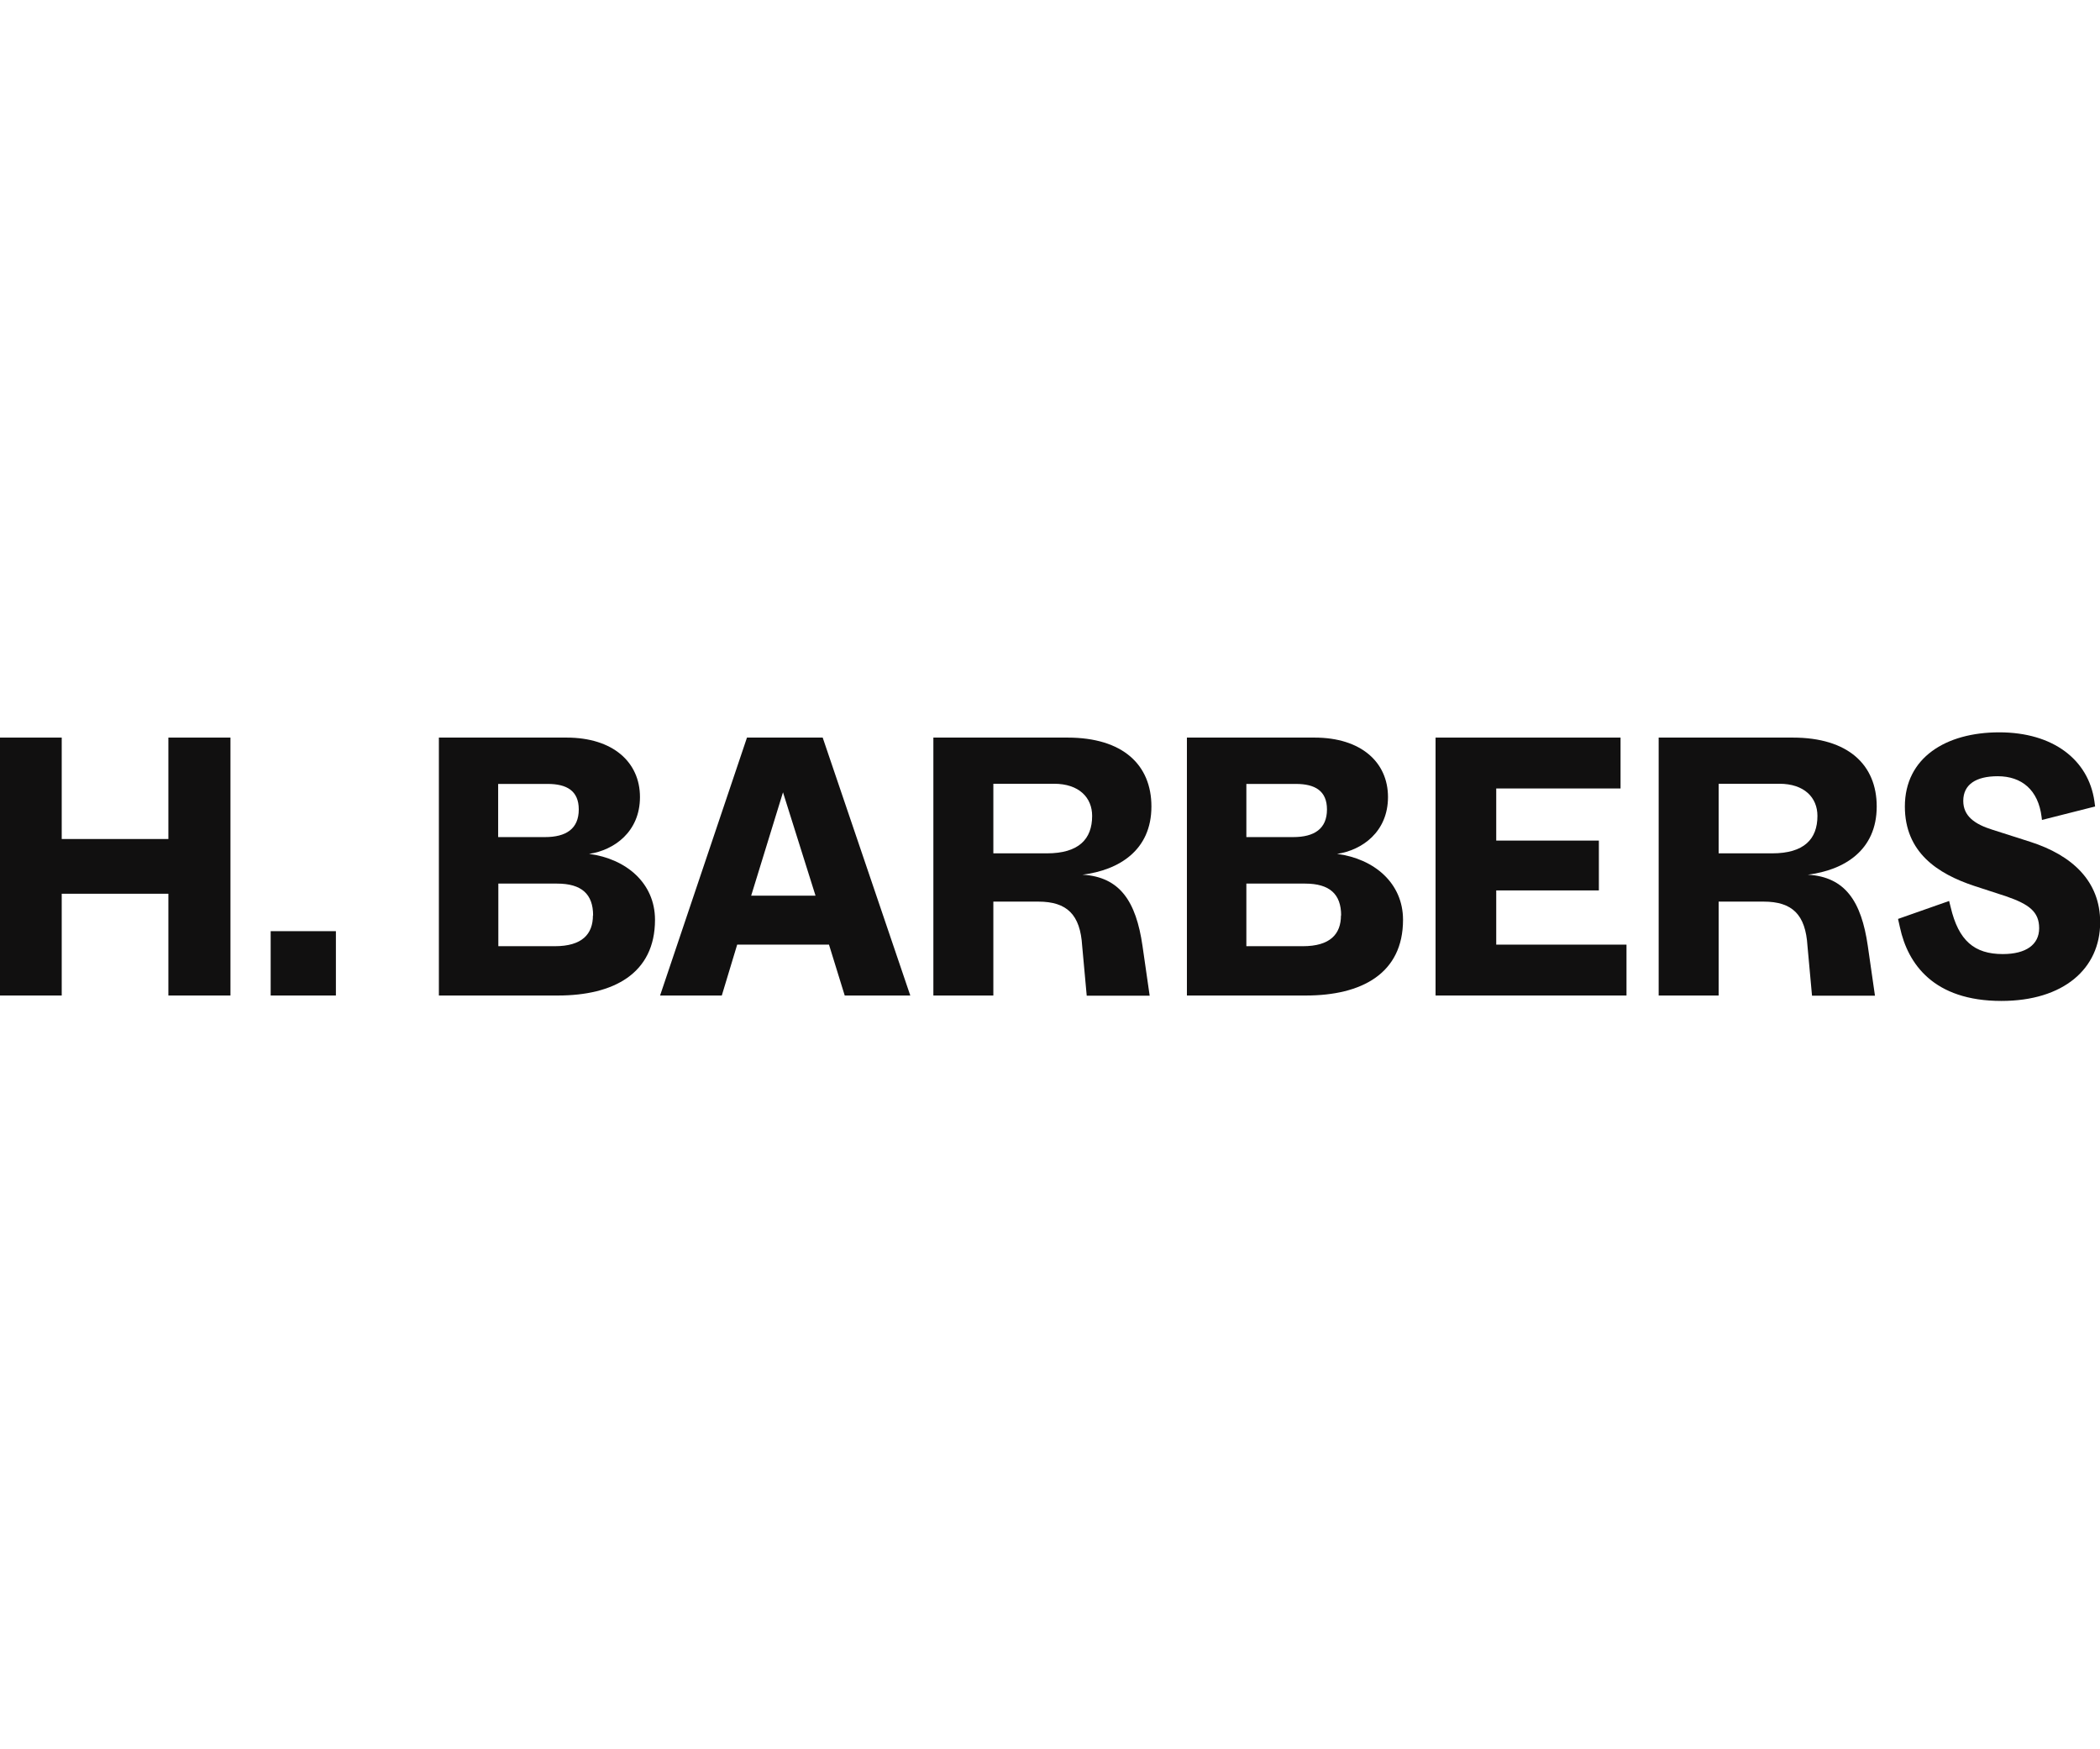
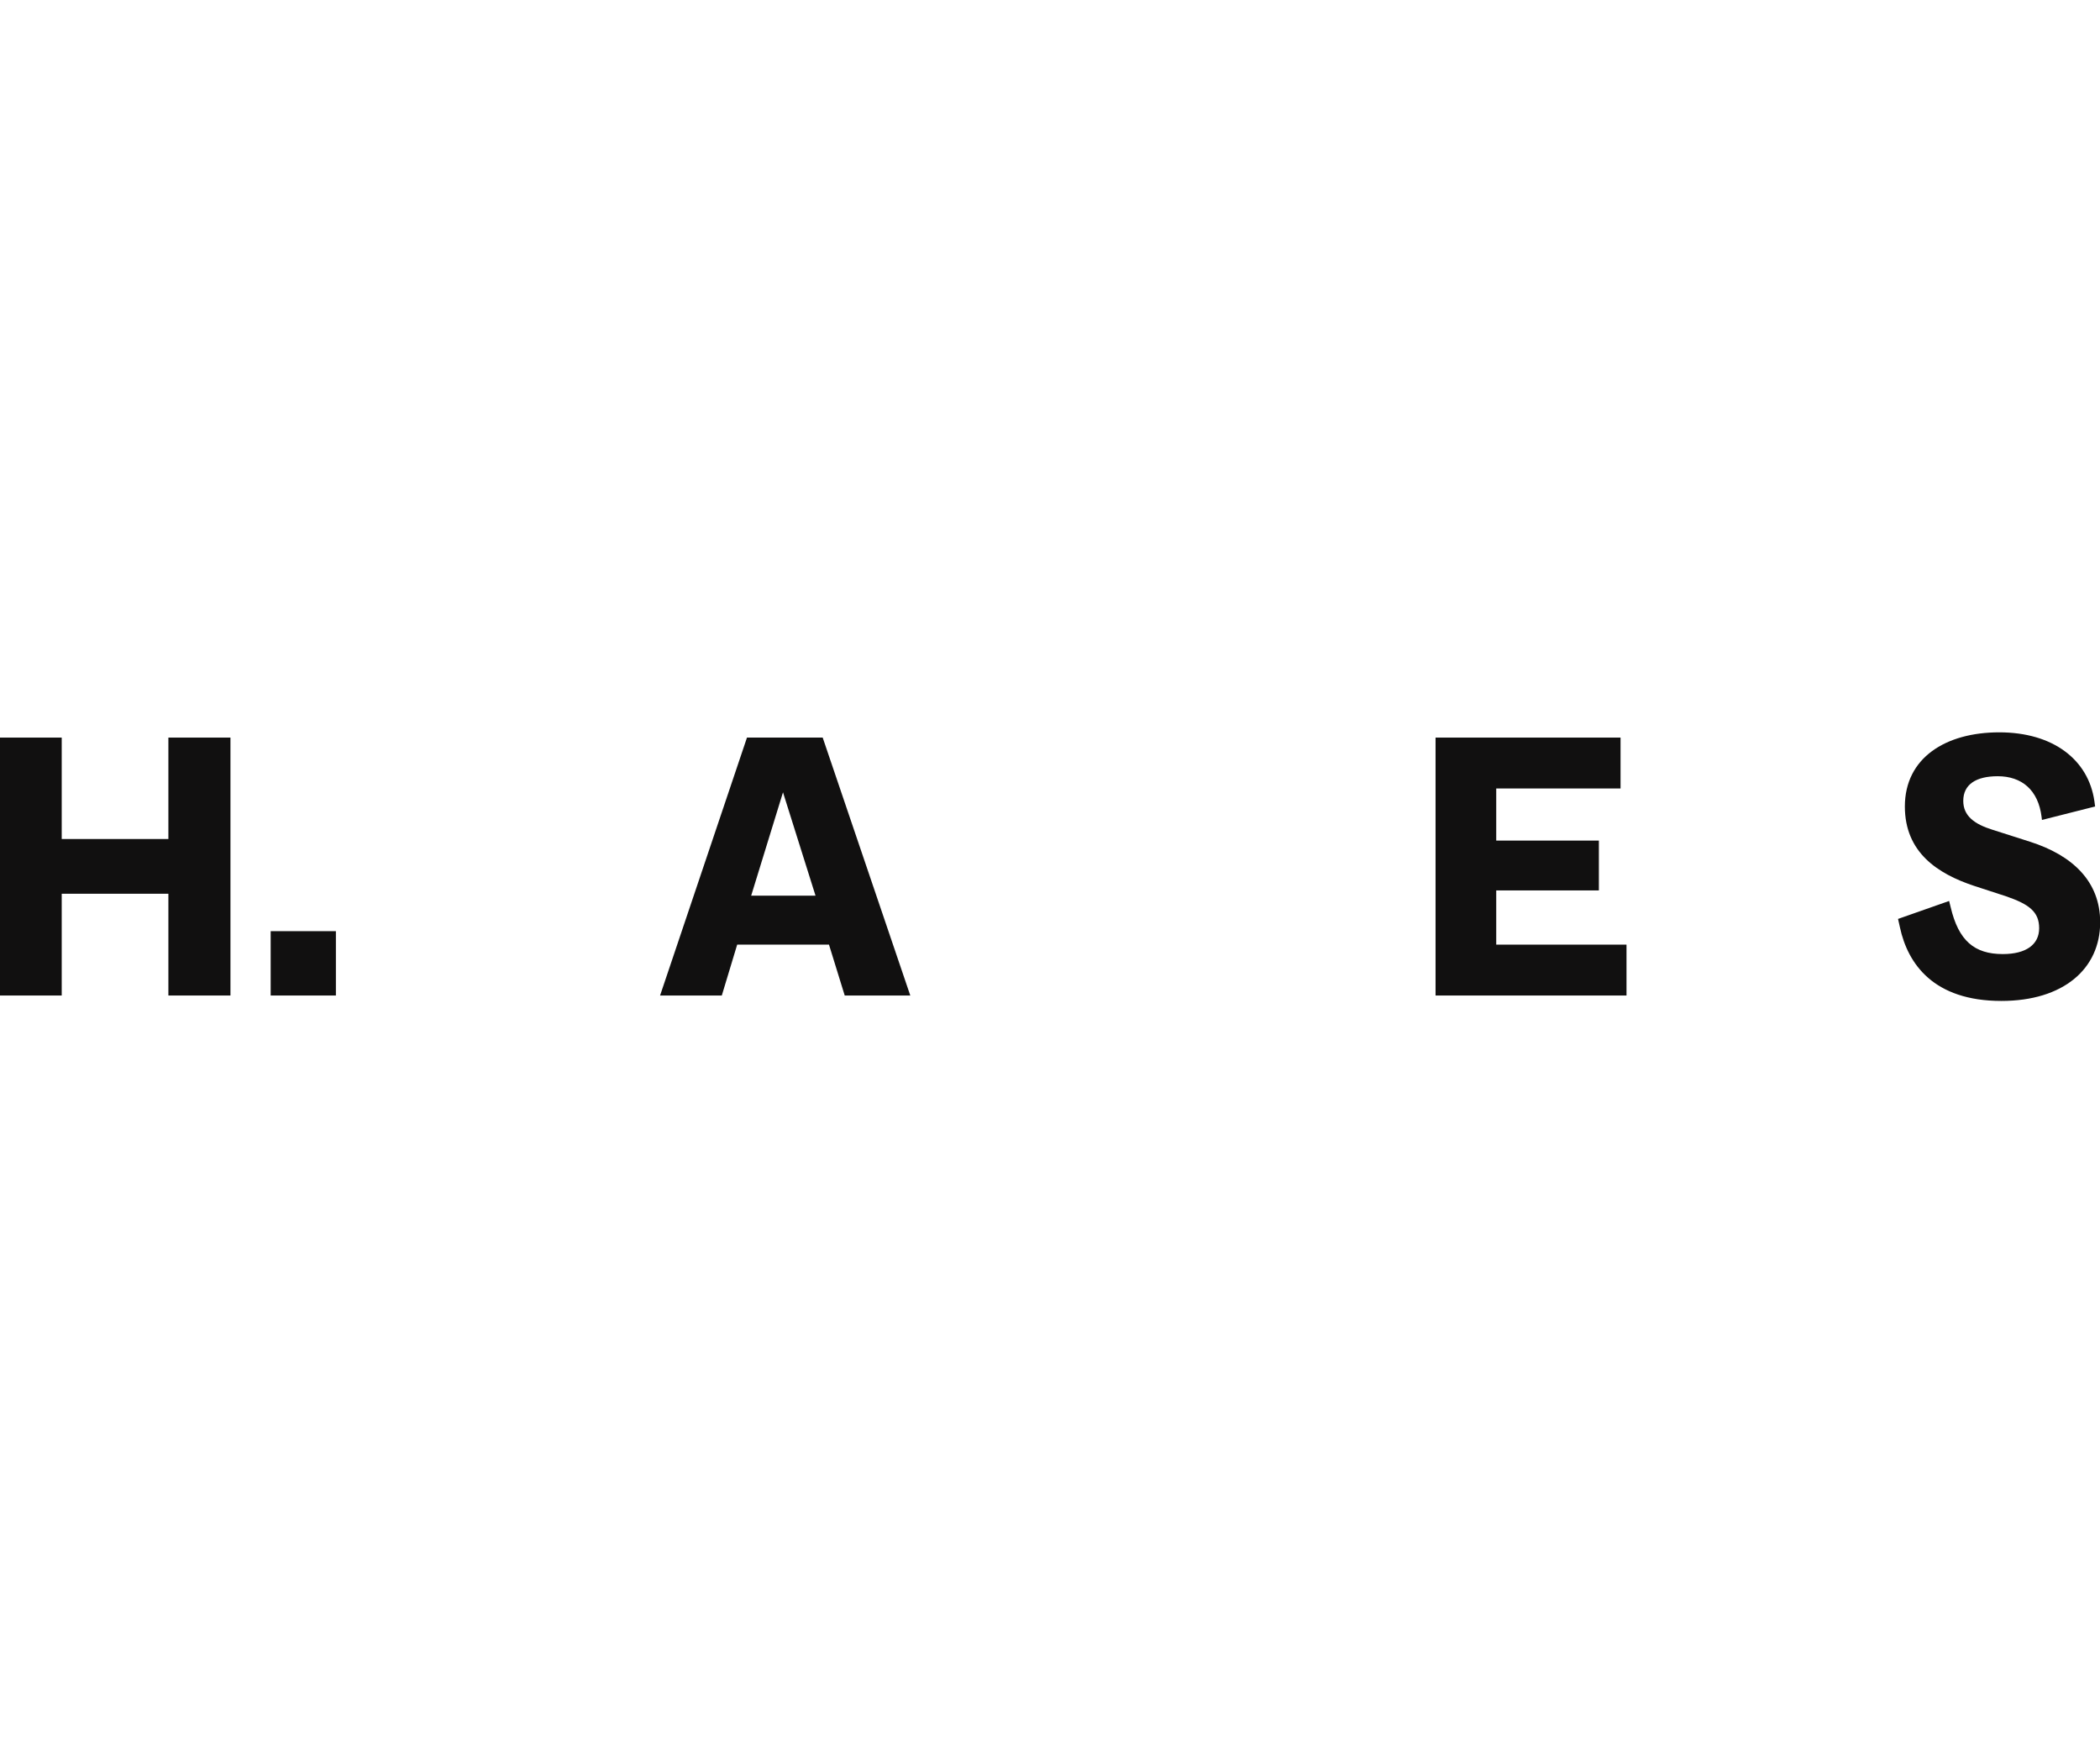
<svg xmlns="http://www.w3.org/2000/svg" id="Logos" version="1.1" viewBox="0 0 120.1 100">
  <defs>
    <style> .st0 { fill: #111010; } </style>
  </defs>
  <path class="st0" d="M0,42.18h3.53v5.8h6.1v-5.8h3.55v14.75h-3.55v-5.82H3.53v5.82H0v-14.75Z" />
  <path class="st0" d="M15.48,53.25h3.73v3.68h-3.73v-3.68Z" />
-   <path class="st0" d="M25.1,42.18h7.3c2.66,0,4.2,1.41,4.2,3.4s-1.48,3.04-2.91,3.25c2.12.28,3.77,1.67,3.77,3.77,0,3.08-2.38,4.33-5.55,4.33h-6.81v-14.75ZM33.1,46.29c0-1.07-.69-1.46-1.78-1.46h-2.83v3.04h2.68c1.2,0,1.93-.47,1.93-1.58ZM33.92,52.35c0-1.22-.66-1.82-2.06-1.82h-3.36v3.58h3.23c1.56,0,2.18-.69,2.18-1.76Z" />
  <path class="st0" d="M42.72,42.18h4.33l5.01,14.75h-3.75l-.9-2.91h-5.25l-.88,2.91h-3.53l4.97-14.75ZM46.64,51.22l-1.86-5.91-1.82,5.91h3.68Z" />
-   <path class="st0" d="M53.38,42.18h7.67c3.17,0,4.8,1.56,4.8,3.94,0,2.51-1.86,3.64-3.94,3.9,2.14.13,3.06,1.52,3.43,4.07l.41,2.85h-3.6l-.26-2.85c-.11-1.78-.86-2.53-2.51-2.53h-2.57v5.37h-3.43v-14.75ZM62.46,46.66c0-1.05-.75-1.84-2.18-1.84h-3.47v3.98h3.06c1.82,0,2.59-.81,2.59-2.14Z" />
-   <path class="st0" d="M67.88,42.18h7.3c2.66,0,4.2,1.41,4.2,3.4s-1.48,3.04-2.91,3.25c2.12.28,3.77,1.67,3.77,3.77,0,3.08-2.38,4.33-5.55,4.33h-6.81v-14.75ZM75.89,46.29c0-1.07-.69-1.46-1.78-1.46h-2.83v3.04h2.68c1.2,0,1.93-.47,1.93-1.58ZM76.7,52.35c0-1.22-.66-1.82-2.06-1.82h-3.36v3.58h3.23c1.56,0,2.18-.69,2.18-1.76Z" />
  <path class="st0" d="M82.1,42.18h10.58v2.91h-7.11v2.98h5.87v2.85h-5.87v3.1h7.45v2.91h-10.92v-14.75Z" />
-   <path class="st0" d="M94.86,42.18h7.67c3.17,0,4.8,1.56,4.8,3.94,0,2.51-1.86,3.64-3.94,3.9,2.14.13,3.06,1.52,3.43,4.07l.41,2.85h-3.6l-.26-2.85c-.11-1.78-.86-2.53-2.51-2.53h-2.57v5.37h-3.43v-14.75ZM103.94,46.66c0-1.05-.75-1.84-2.18-1.84h-3.47v3.98h3.06c1.82,0,2.59-.81,2.59-2.14Z" />
  <path class="st0" d="M111.47,51.52l.09.36c.45,1.91,1.35,2.68,2.98,2.68,1.33,0,2.08-.54,2.08-1.48s-.58-1.37-1.88-1.82l-1.84-.6c-2.08-.69-3.96-1.91-3.96-4.54,0-2.78,2.33-4.24,5.4-4.24s5.1,1.56,5.44,3.94l.04.3-3.04.77-.02-.17c-.19-1.54-1.13-2.33-2.51-2.33-1.24,0-1.97.47-1.97,1.41,0,.86.64,1.33,1.67,1.65l2.16.69c2.4.77,4,2.25,4,4.6,0,2.66-2.1,4.5-5.65,4.5-3.88,0-5.35-2.12-5.8-4.2l-.11-.49,2.93-1.03Z" />
</svg>